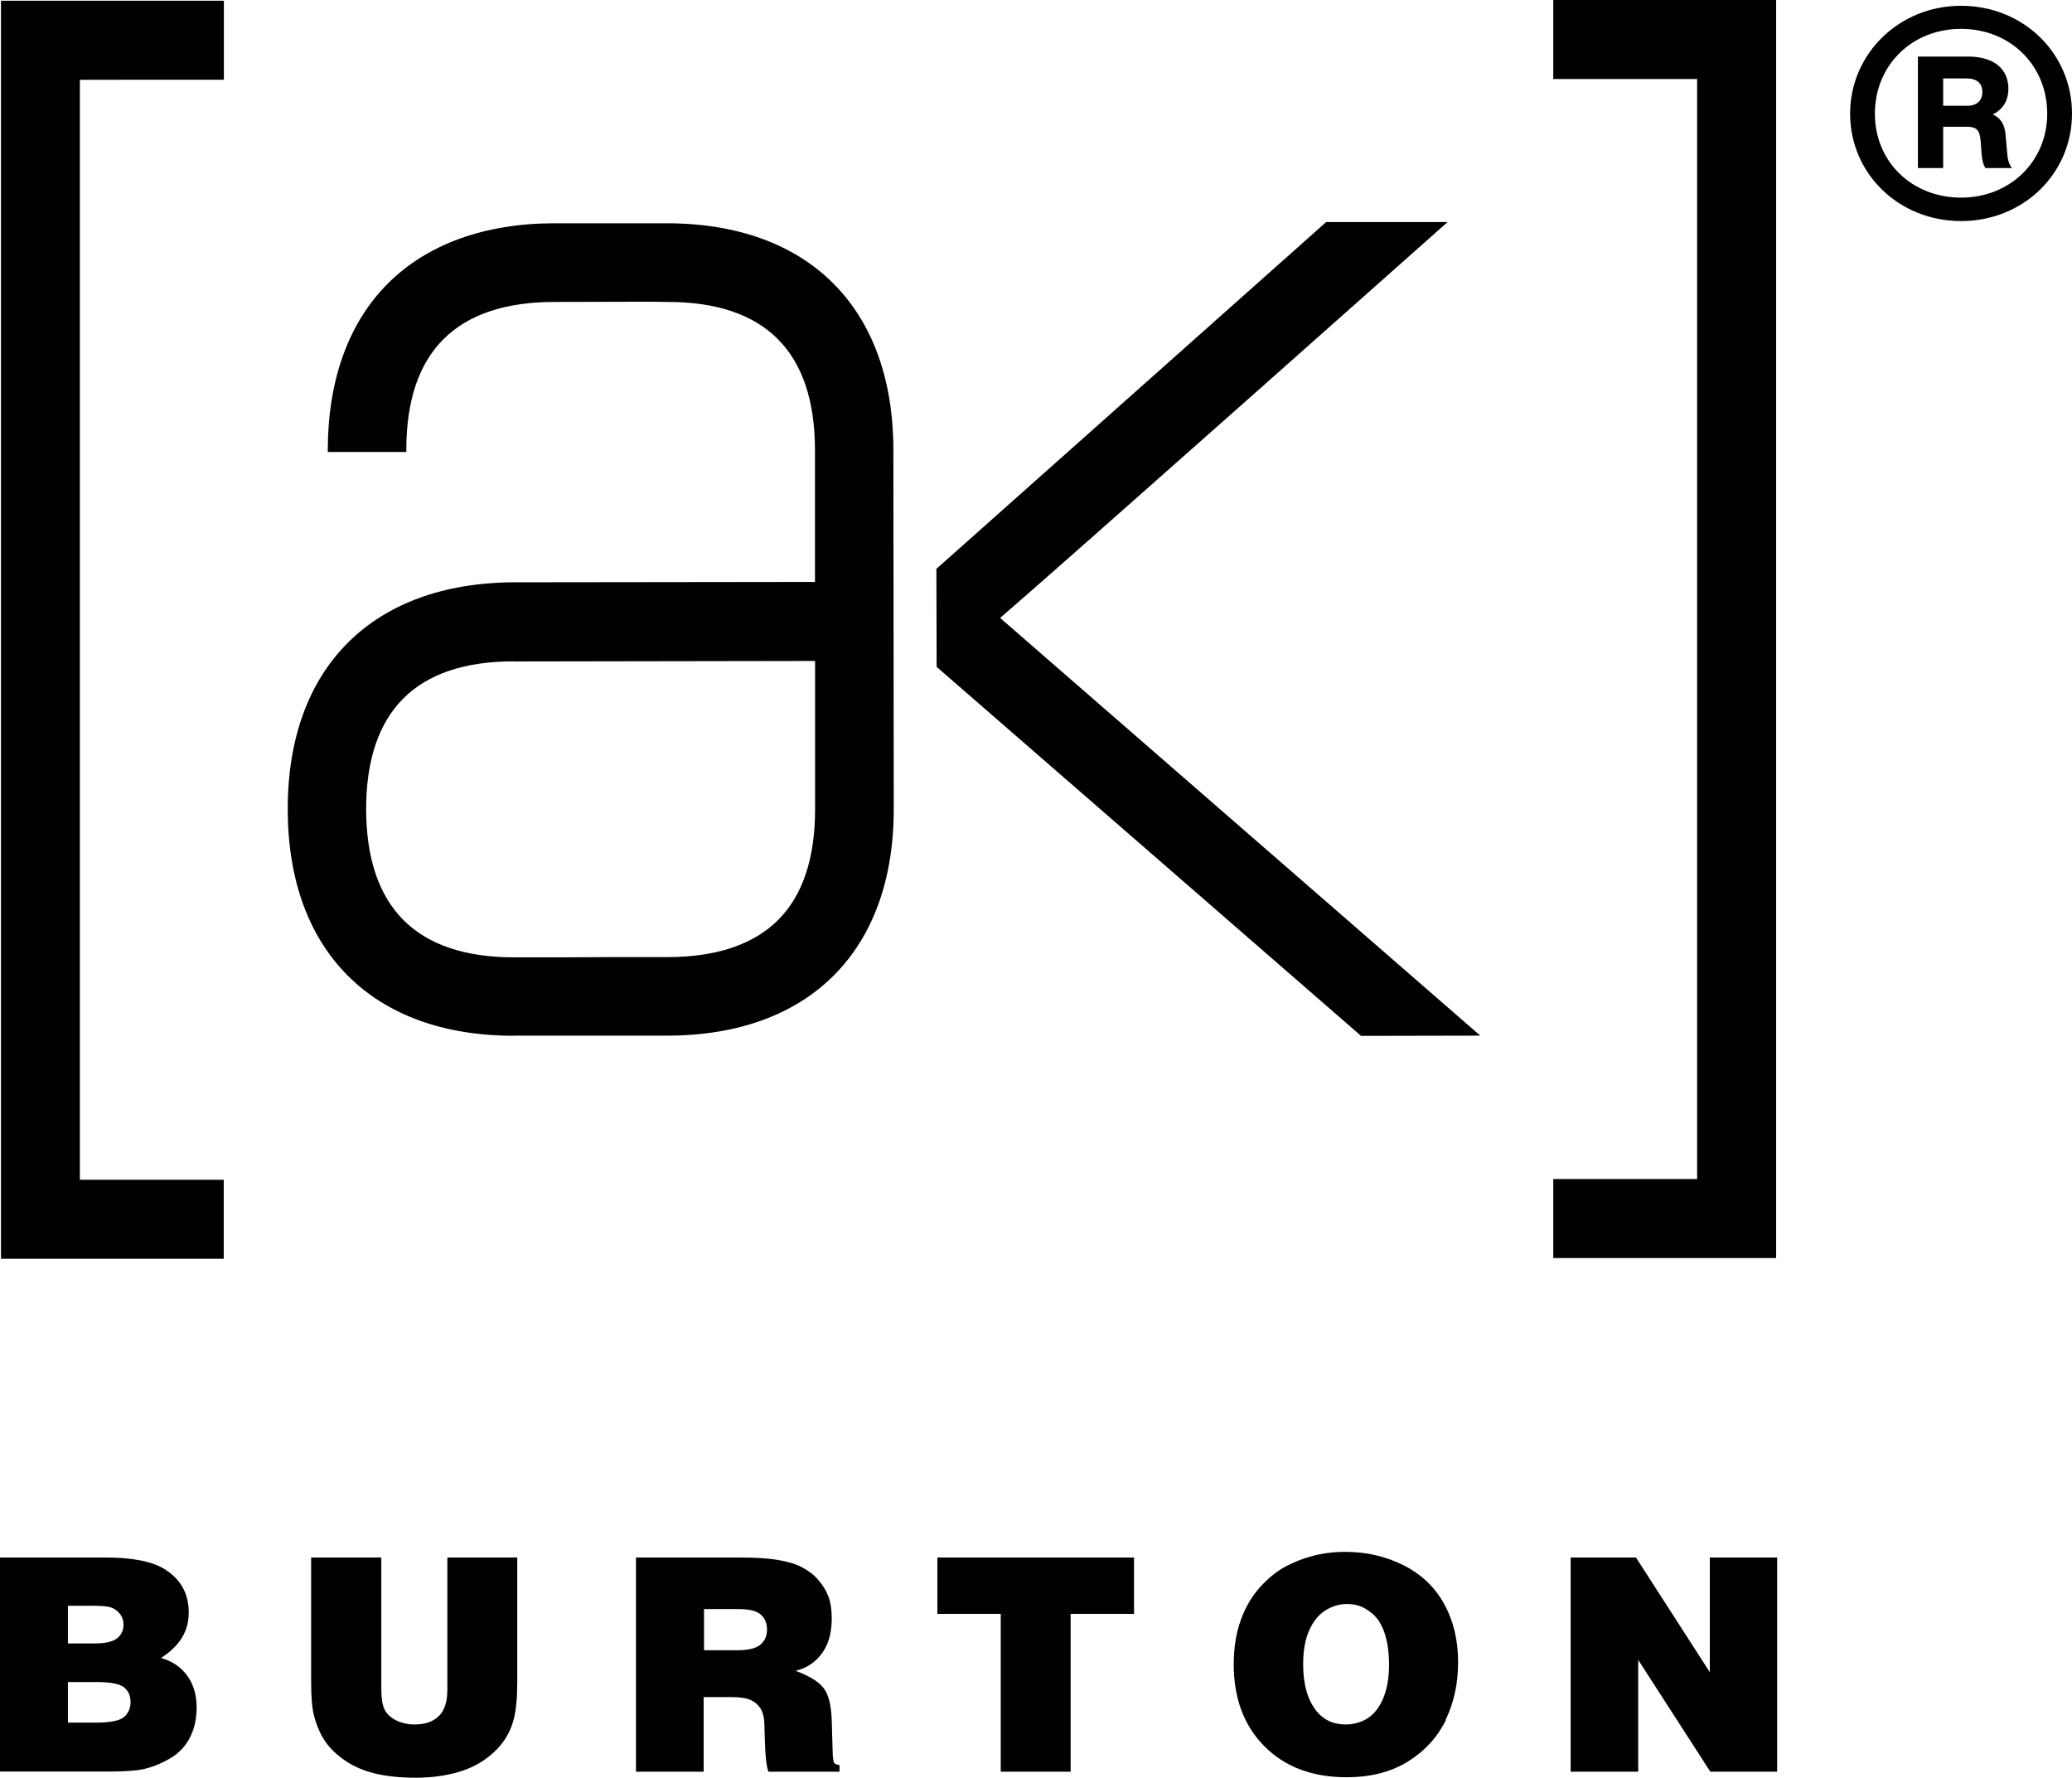
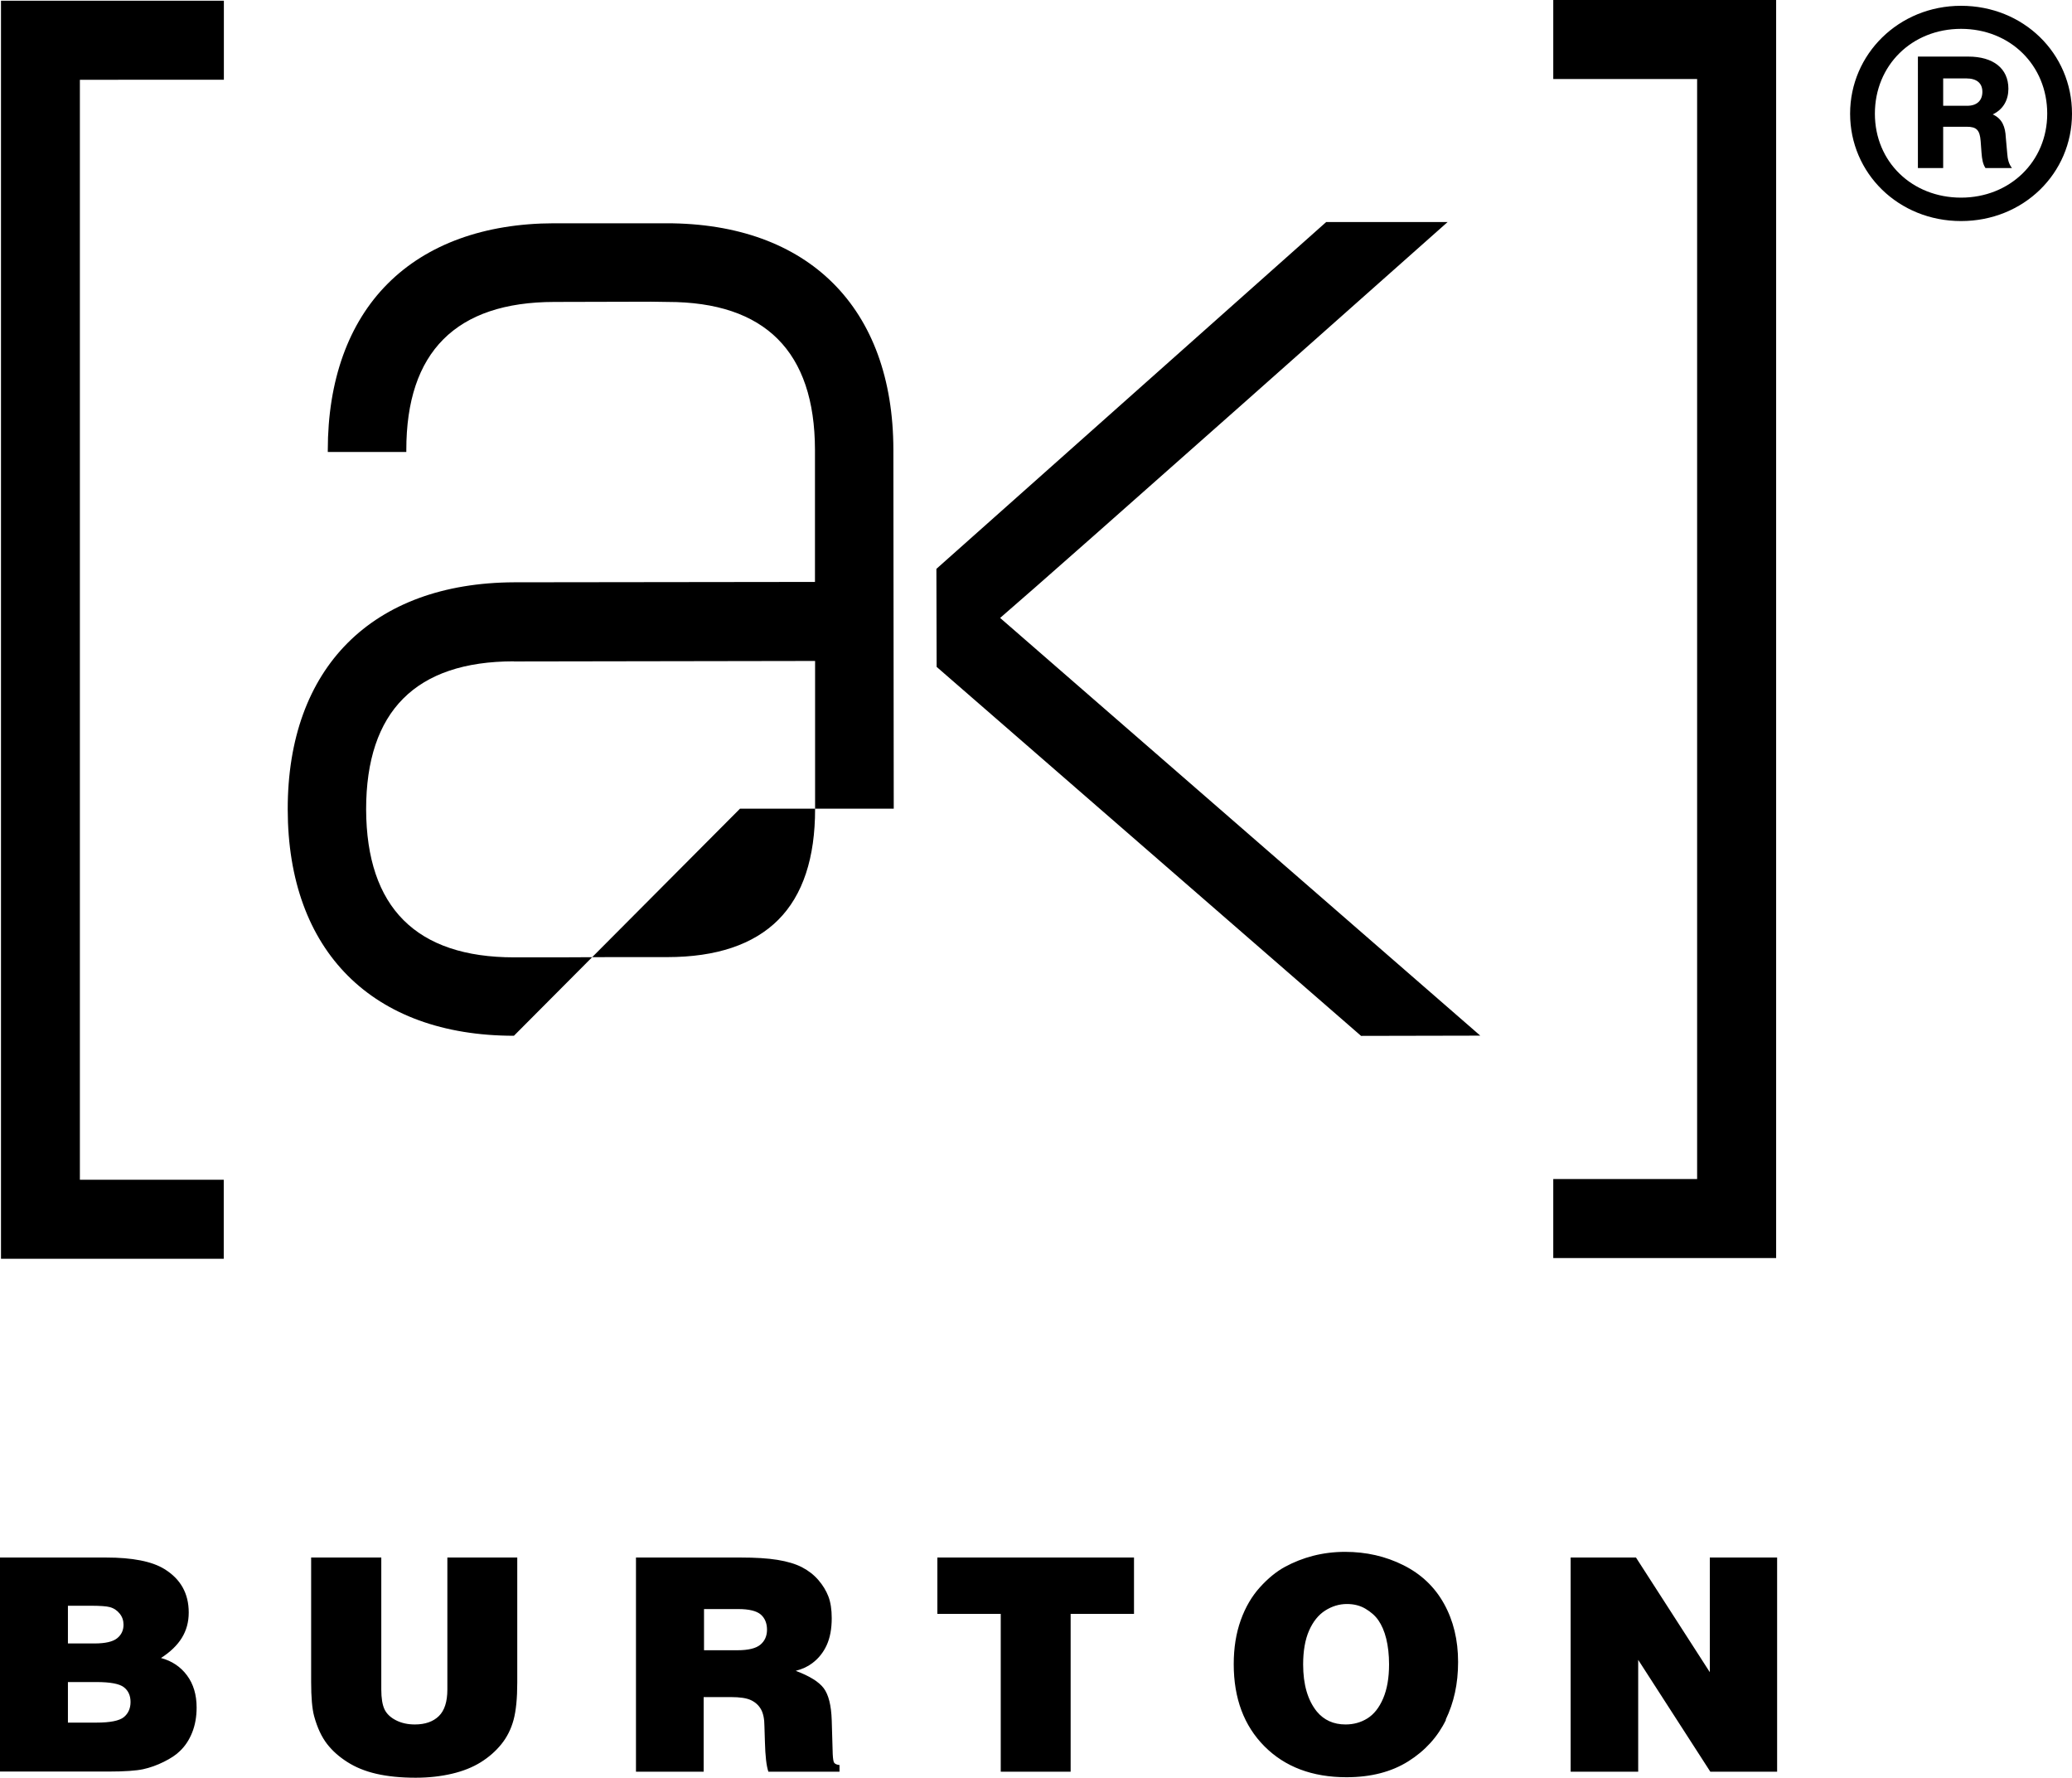
<svg xmlns="http://www.w3.org/2000/svg" viewBox="0 0 168.08 144.19" id="Layer_2">
  <g id="Layer_1-2">
-     <path d="M0,143.7v-17.37h8.6c2.14,0,3.72.31,4.73.93,1.32.81,1.98,1.98,1.98,3.53s-.75,2.72-2.25,3.69c.89.24,1.59.71,2.11,1.41s.78,1.57.78,2.61c0,.74-.12,1.42-.36,2.02s-.57,1.11-1.01,1.52c-.3.3-.73.58-1.29.86s-1.13.48-1.68.6-1.5.19-2.84.19H0ZM5.51,130.24v3.06h2.15c.88,0,1.49-.14,1.84-.42s.52-.65.52-1.1c0-.34-.1-.64-.31-.9s-.47-.44-.81-.53c-.25-.07-.77-.11-1.58-.11h-1.82ZM5.51,136.43v3.29h2.32c1.11,0,1.85-.15,2.21-.44s.55-.71.55-1.23-.18-.92-.54-1.2-1.1-.42-2.23-.42h-2.32ZM25.26,126.33h5.67v10.7c0,.71.09,1.25.26,1.61s.48.66.93.89.96.34,1.53.34c.84,0,1.49-.23,1.95-.68s.69-1.17.69-2.16v-10.7h5.67v10.14c0,1.28-.1,2.29-.3,3.03s-.53,1.4-.99,1.97-1.02,1.06-1.68,1.47-1.44.72-2.34.93-1.87.32-2.93.32c-1.23,0-2.29-.11-3.2-.32s-1.68-.53-2.34-.95-1.21-.9-1.65-1.47-.79-1.31-1.05-2.26c-.16-.6-.24-1.52-.24-2.77v-10.1ZM51.59,143.7v-17.37h8.49c1.19,0,2.19.06,2.99.19s1.47.33,1.99.6.97.62,1.33,1.04.63.86.81,1.33.27,1.06.27,1.76c0,.87-.14,1.6-.41,2.19s-.66,1.08-1.17,1.46c-.35.27-.8.48-1.34.62,1.12.42,1.88.89,2.27,1.41s.61,1.38.65,2.6l.08,2.74c.02.4.06.63.12.71.08.1.22.16.43.18v.54h-5.77c-.16-.47-.25-1.27-.28-2.41l-.04-1.28c0-.59-.1-1.05-.28-1.37s-.45-.57-.81-.74-.9-.25-1.63-.25h-2.21v6.05h-5.51ZM57.1,133.85h2.72c.88,0,1.5-.15,1.86-.45s.54-.71.54-1.22-.17-.94-.51-1.23-.95-.44-1.81-.44h-2.79v3.34ZM76.04,126.33h15.95v4.57h-5.14v12.8h-5.67v-12.8h-5.14v-4.57ZM117.3,139.49c-.67,1.38-1.69,2.51-3.06,3.37s-3.04,1.29-5.01,1.29c-2.78,0-5-.84-6.66-2.51-1.66-1.67-2.49-3.89-2.49-6.66,0-1.32.19-2.51.57-3.57s.9-1.94,1.55-2.66,1.33-1.28,2.03-1.66,1.47-.69,2.29-.9,1.69-.32,2.59-.32c1.72,0,3.29.36,4.73,1.08s2.54,1.76,3.3,3.13c.76,1.37,1.14,2.94,1.14,4.72s-.34,3.3-1.01,4.69M109.15,139.87c.65,0,1.24-.16,1.77-.49s.96-.87,1.28-1.62.48-1.67.48-2.76c0-.78-.08-1.48-.23-2.09s-.37-1.1-.63-1.48-.62-.69-1.06-.95-.94-.38-1.5-.38c-.62,0-1.21.18-1.76.53s-.99.9-1.31,1.63-.48,1.65-.48,2.74c0,1.63.37,2.9,1.11,3.82.58.7,1.36,1.05,2.33,1.05ZM127.41,143.7v-17.37h5.3l5.99,9.3v-9.3h5.46v17.37h-5.42l-5.85-9.07v9.07h-5.47ZM110.42,84.02l9.66-.02s-34.28-29.81-38.95-33.88c4.59-3.93,36.3-32.11,36.3-32.11h-9.85s-31.62,28.13-31.62,28.13l.02,7.95,34.43,29.93ZM41.69,84.01c-11.48,0-18.34-6.87-18.35-18.37-.01-11.48,6.85-18.36,18.37-18.41l24.4-.03v-10.73c-.02-7.95-4.04-11.98-11.96-11.98l-1.35-.02-7.84.02c-7.97.01-12.01,4.06-12,12.02v.15h-6.37v-.15c0-5.64,1.67-10.31,4.86-13.5,3.19-3.2,7.85-4.89,13.49-4.9h.24s7.61,0,7.61,0h1.26c11.53-.01,18.4,6.85,18.42,18.35l.03,29.13c.02,11.51-6.84,18.39-18.34,18.41h-4.56s-4.31,0-4.31,0h-3.6ZM41.69,53.64c-7.96,0-11.99,4.05-11.99,12.01.03,7.96,4.07,12,12.01,12,0,0,3.56,0,3.56,0l4.3-.02h4.56c3.98,0,7-1.02,9-3.02,2-2,3-5.04,2.99-9.02v-11.98s-24.43.04-24.43.04ZM168.08,9.22c0,4.83-3.92,8.71-9,8.71s-9-3.88-9-8.71,3.95-8.75,9-8.75,9,3.85,9,8.75ZM166.07,9.22c0-3.92-3-6.88-6.99-6.88s-6.99,2.96-6.99,6.88,3.03,6.81,6.99,6.81,6.99-2.93,6.99-6.81ZM162.82,12.39c.04.56.14.92.39,1.24h-2.15c-.21-.32-.28-.71-.32-1.24l-.07-.95c-.07-.88-.32-1.16-1.13-1.16h-1.91v3.35h-2.05V4.59h4.09c2.01,0,3.25.95,3.25,2.61,0,.88-.39,1.66-1.27,2.08.78.35,1.02,1.02,1.06,1.87l.11,1.23ZM159.58,8.58c.78,0,1.23-.42,1.23-1.13s-.46-1.09-1.31-1.09h-1.87v2.22h1.94ZM6.48,6.47v89.22h11.67v6.41H.08V.06h18.08v6.41H6.48ZM126,0v6.41h11.67v89.22h-11.67v6.41h18.08V0h-18.08Z" />
+     <path d="M0,143.7v-17.37h8.6c2.14,0,3.72.31,4.73.93,1.32.81,1.98,1.98,1.98,3.53s-.75,2.72-2.25,3.69c.89.24,1.59.71,2.11,1.41s.78,1.57.78,2.61c0,.74-.12,1.42-.36,2.02s-.57,1.11-1.01,1.52c-.3.3-.73.58-1.29.86s-1.13.48-1.68.6-1.5.19-2.84.19H0ZM5.51,130.24v3.06h2.15c.88,0,1.49-.14,1.84-.42s.52-.65.52-1.1c0-.34-.1-.64-.31-.9s-.47-.44-.81-.53c-.25-.07-.77-.11-1.58-.11h-1.82ZM5.51,136.43v3.29h2.32c1.11,0,1.85-.15,2.21-.44s.55-.71.55-1.23-.18-.92-.54-1.2-1.1-.42-2.23-.42h-2.32ZM25.26,126.33h5.67v10.7c0,.71.09,1.25.26,1.61s.48.66.93.89.96.34,1.53.34c.84,0,1.49-.23,1.95-.68s.69-1.17.69-2.16v-10.7h5.67v10.14c0,1.28-.1,2.29-.3,3.03s-.53,1.4-.99,1.97-1.02,1.06-1.68,1.47-1.44.72-2.34.93-1.87.32-2.93.32c-1.23,0-2.29-.11-3.2-.32s-1.68-.53-2.34-.95-1.21-.9-1.65-1.47-.79-1.31-1.05-2.26c-.16-.6-.24-1.52-.24-2.77v-10.1ZM51.59,143.7v-17.37h8.49c1.19,0,2.19.06,2.99.19s1.47.33,1.99.6.97.62,1.33,1.04.63.86.81,1.33.27,1.06.27,1.76c0,.87-.14,1.6-.41,2.19s-.66,1.08-1.17,1.46c-.35.27-.8.48-1.34.62,1.12.42,1.88.89,2.27,1.41s.61,1.38.65,2.6l.08,2.74c.02.4.06.63.12.71.08.1.22.16.43.18v.54h-5.77c-.16-.47-.25-1.27-.28-2.41l-.04-1.28c0-.59-.1-1.05-.28-1.37s-.45-.57-.81-.74-.9-.25-1.63-.25h-2.21v6.05h-5.51ZM57.1,133.85h2.72c.88,0,1.5-.15,1.86-.45s.54-.71.54-1.22-.17-.94-.51-1.23-.95-.44-1.81-.44h-2.79v3.34ZM76.04,126.33h15.95v4.57h-5.14v12.8h-5.67v-12.8h-5.14v-4.57ZM117.3,139.49c-.67,1.38-1.69,2.51-3.06,3.37s-3.04,1.29-5.01,1.29c-2.78,0-5-.84-6.66-2.51-1.66-1.67-2.49-3.89-2.49-6.66,0-1.32.19-2.51.57-3.57s.9-1.94,1.55-2.66,1.33-1.28,2.03-1.66,1.47-.69,2.29-.9,1.69-.32,2.59-.32c1.72,0,3.29.36,4.73,1.08s2.54,1.76,3.3,3.13c.76,1.37,1.14,2.94,1.14,4.72s-.34,3.3-1.01,4.69M109.15,139.87c.65,0,1.24-.16,1.77-.49s.96-.87,1.28-1.62.48-1.67.48-2.76c0-.78-.08-1.48-.23-2.09s-.37-1.1-.63-1.48-.62-.69-1.06-.95-.94-.38-1.5-.38c-.62,0-1.21.18-1.76.53s-.99.9-1.31,1.63-.48,1.65-.48,2.74c0,1.63.37,2.9,1.11,3.82.58.7,1.36,1.05,2.33,1.05ZM127.41,143.7v-17.37h5.3l5.99,9.3v-9.3h5.46v17.37h-5.42l-5.85-9.07v9.07h-5.47ZM110.42,84.02l9.66-.02s-34.28-29.81-38.95-33.88c4.59-3.93,36.3-32.11,36.3-32.11h-9.85s-31.62,28.13-31.62,28.13l.02,7.95,34.43,29.93ZM41.69,84.01c-11.48,0-18.34-6.87-18.35-18.37-.01-11.48,6.85-18.36,18.37-18.41l24.4-.03v-10.73c-.02-7.95-4.04-11.98-11.96-11.98l-1.35-.02-7.84.02c-7.97.01-12.01,4.06-12,12.02v.15h-6.37v-.15c0-5.64,1.67-10.31,4.86-13.5,3.19-3.2,7.85-4.89,13.49-4.9h.24s7.61,0,7.61,0h1.26c11.53-.01,18.4,6.85,18.42,18.35l.03,29.13h-4.56s-4.31,0-4.31,0h-3.6ZM41.69,53.64c-7.96,0-11.99,4.05-11.99,12.01.03,7.96,4.07,12,12.01,12,0,0,3.56,0,3.56,0l4.3-.02h4.56c3.98,0,7-1.02,9-3.02,2-2,3-5.04,2.99-9.02v-11.98s-24.43.04-24.43.04ZM168.08,9.22c0,4.83-3.92,8.71-9,8.71s-9-3.88-9-8.71,3.95-8.75,9-8.75,9,3.85,9,8.75ZM166.07,9.22c0-3.92-3-6.88-6.99-6.88s-6.99,2.96-6.99,6.88,3.03,6.81,6.99,6.81,6.99-2.93,6.99-6.81ZM162.82,12.39c.04.56.14.92.39,1.24h-2.15c-.21-.32-.28-.71-.32-1.24l-.07-.95c-.07-.88-.32-1.16-1.13-1.16h-1.91v3.35h-2.05V4.59h4.09c2.01,0,3.25.95,3.25,2.61,0,.88-.39,1.66-1.27,2.08.78.35,1.02,1.02,1.06,1.87l.11,1.23ZM159.58,8.58c.78,0,1.23-.42,1.23-1.13s-.46-1.09-1.31-1.09h-1.87v2.22h1.94ZM6.48,6.47v89.22h11.67v6.41H.08V.06h18.08v6.41H6.48ZM126,0v6.41h11.67v89.22h-11.67v6.41h18.08V0h-18.08Z" />
  </g>
</svg>